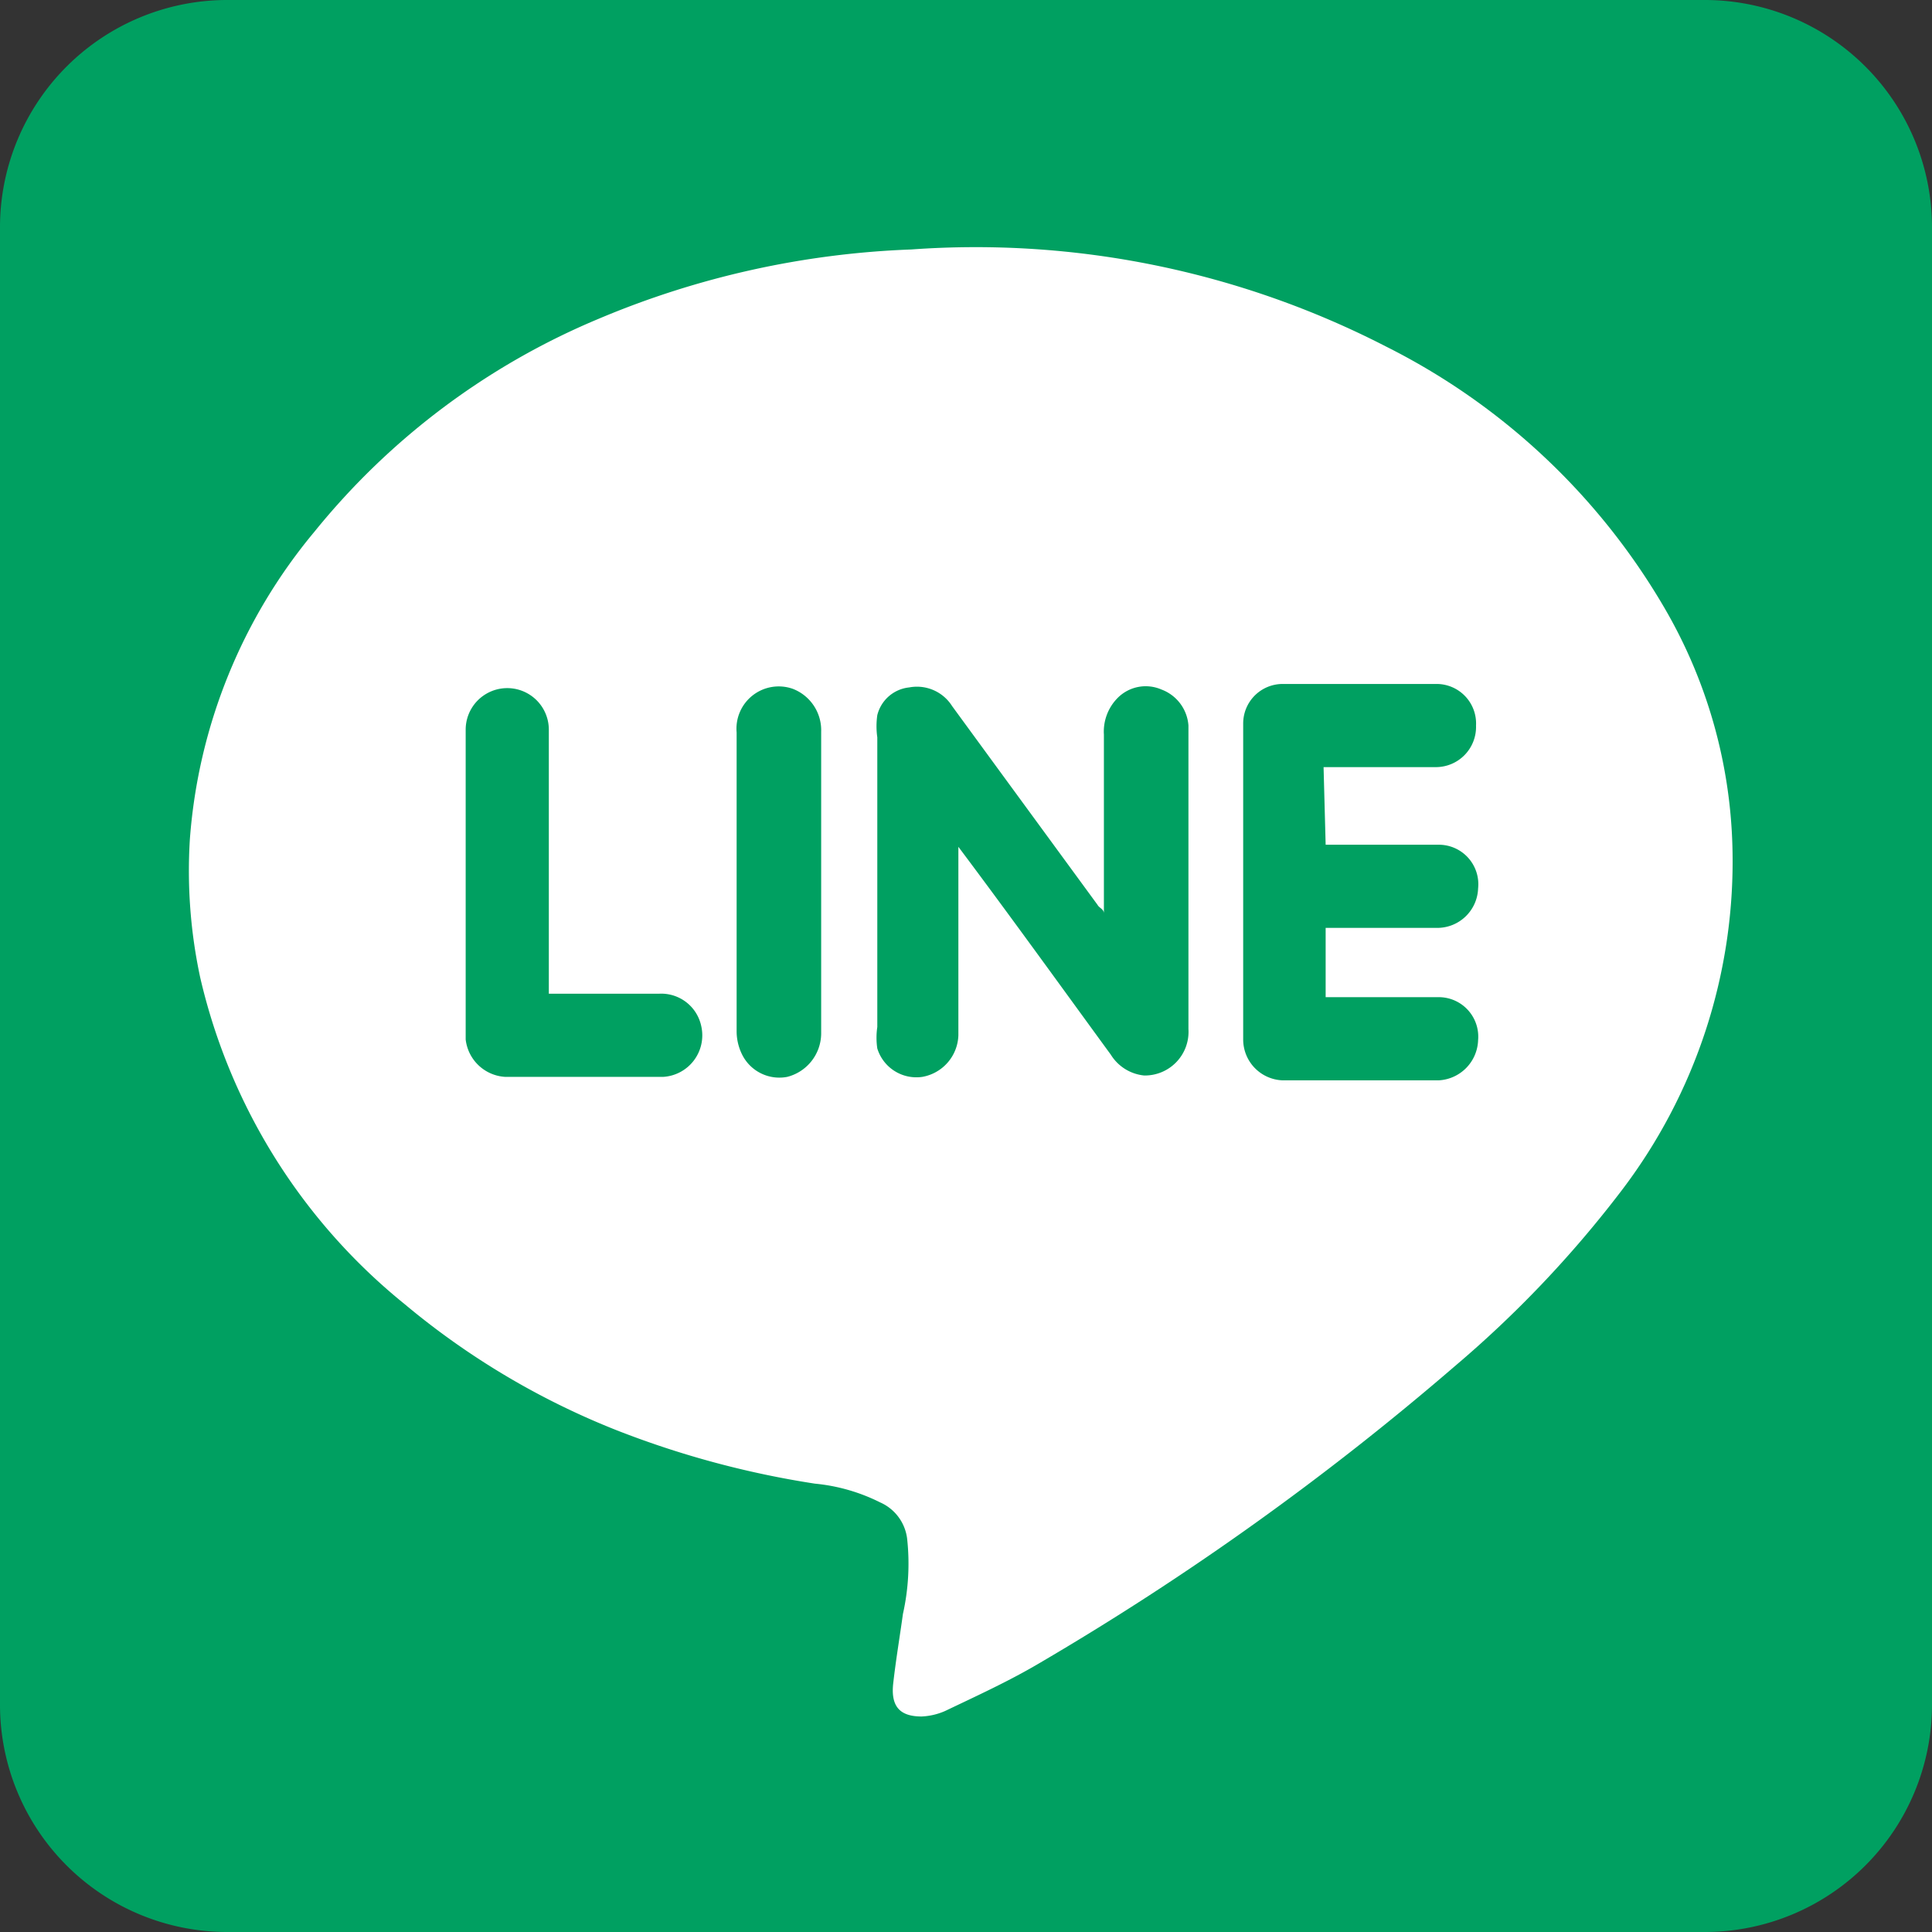
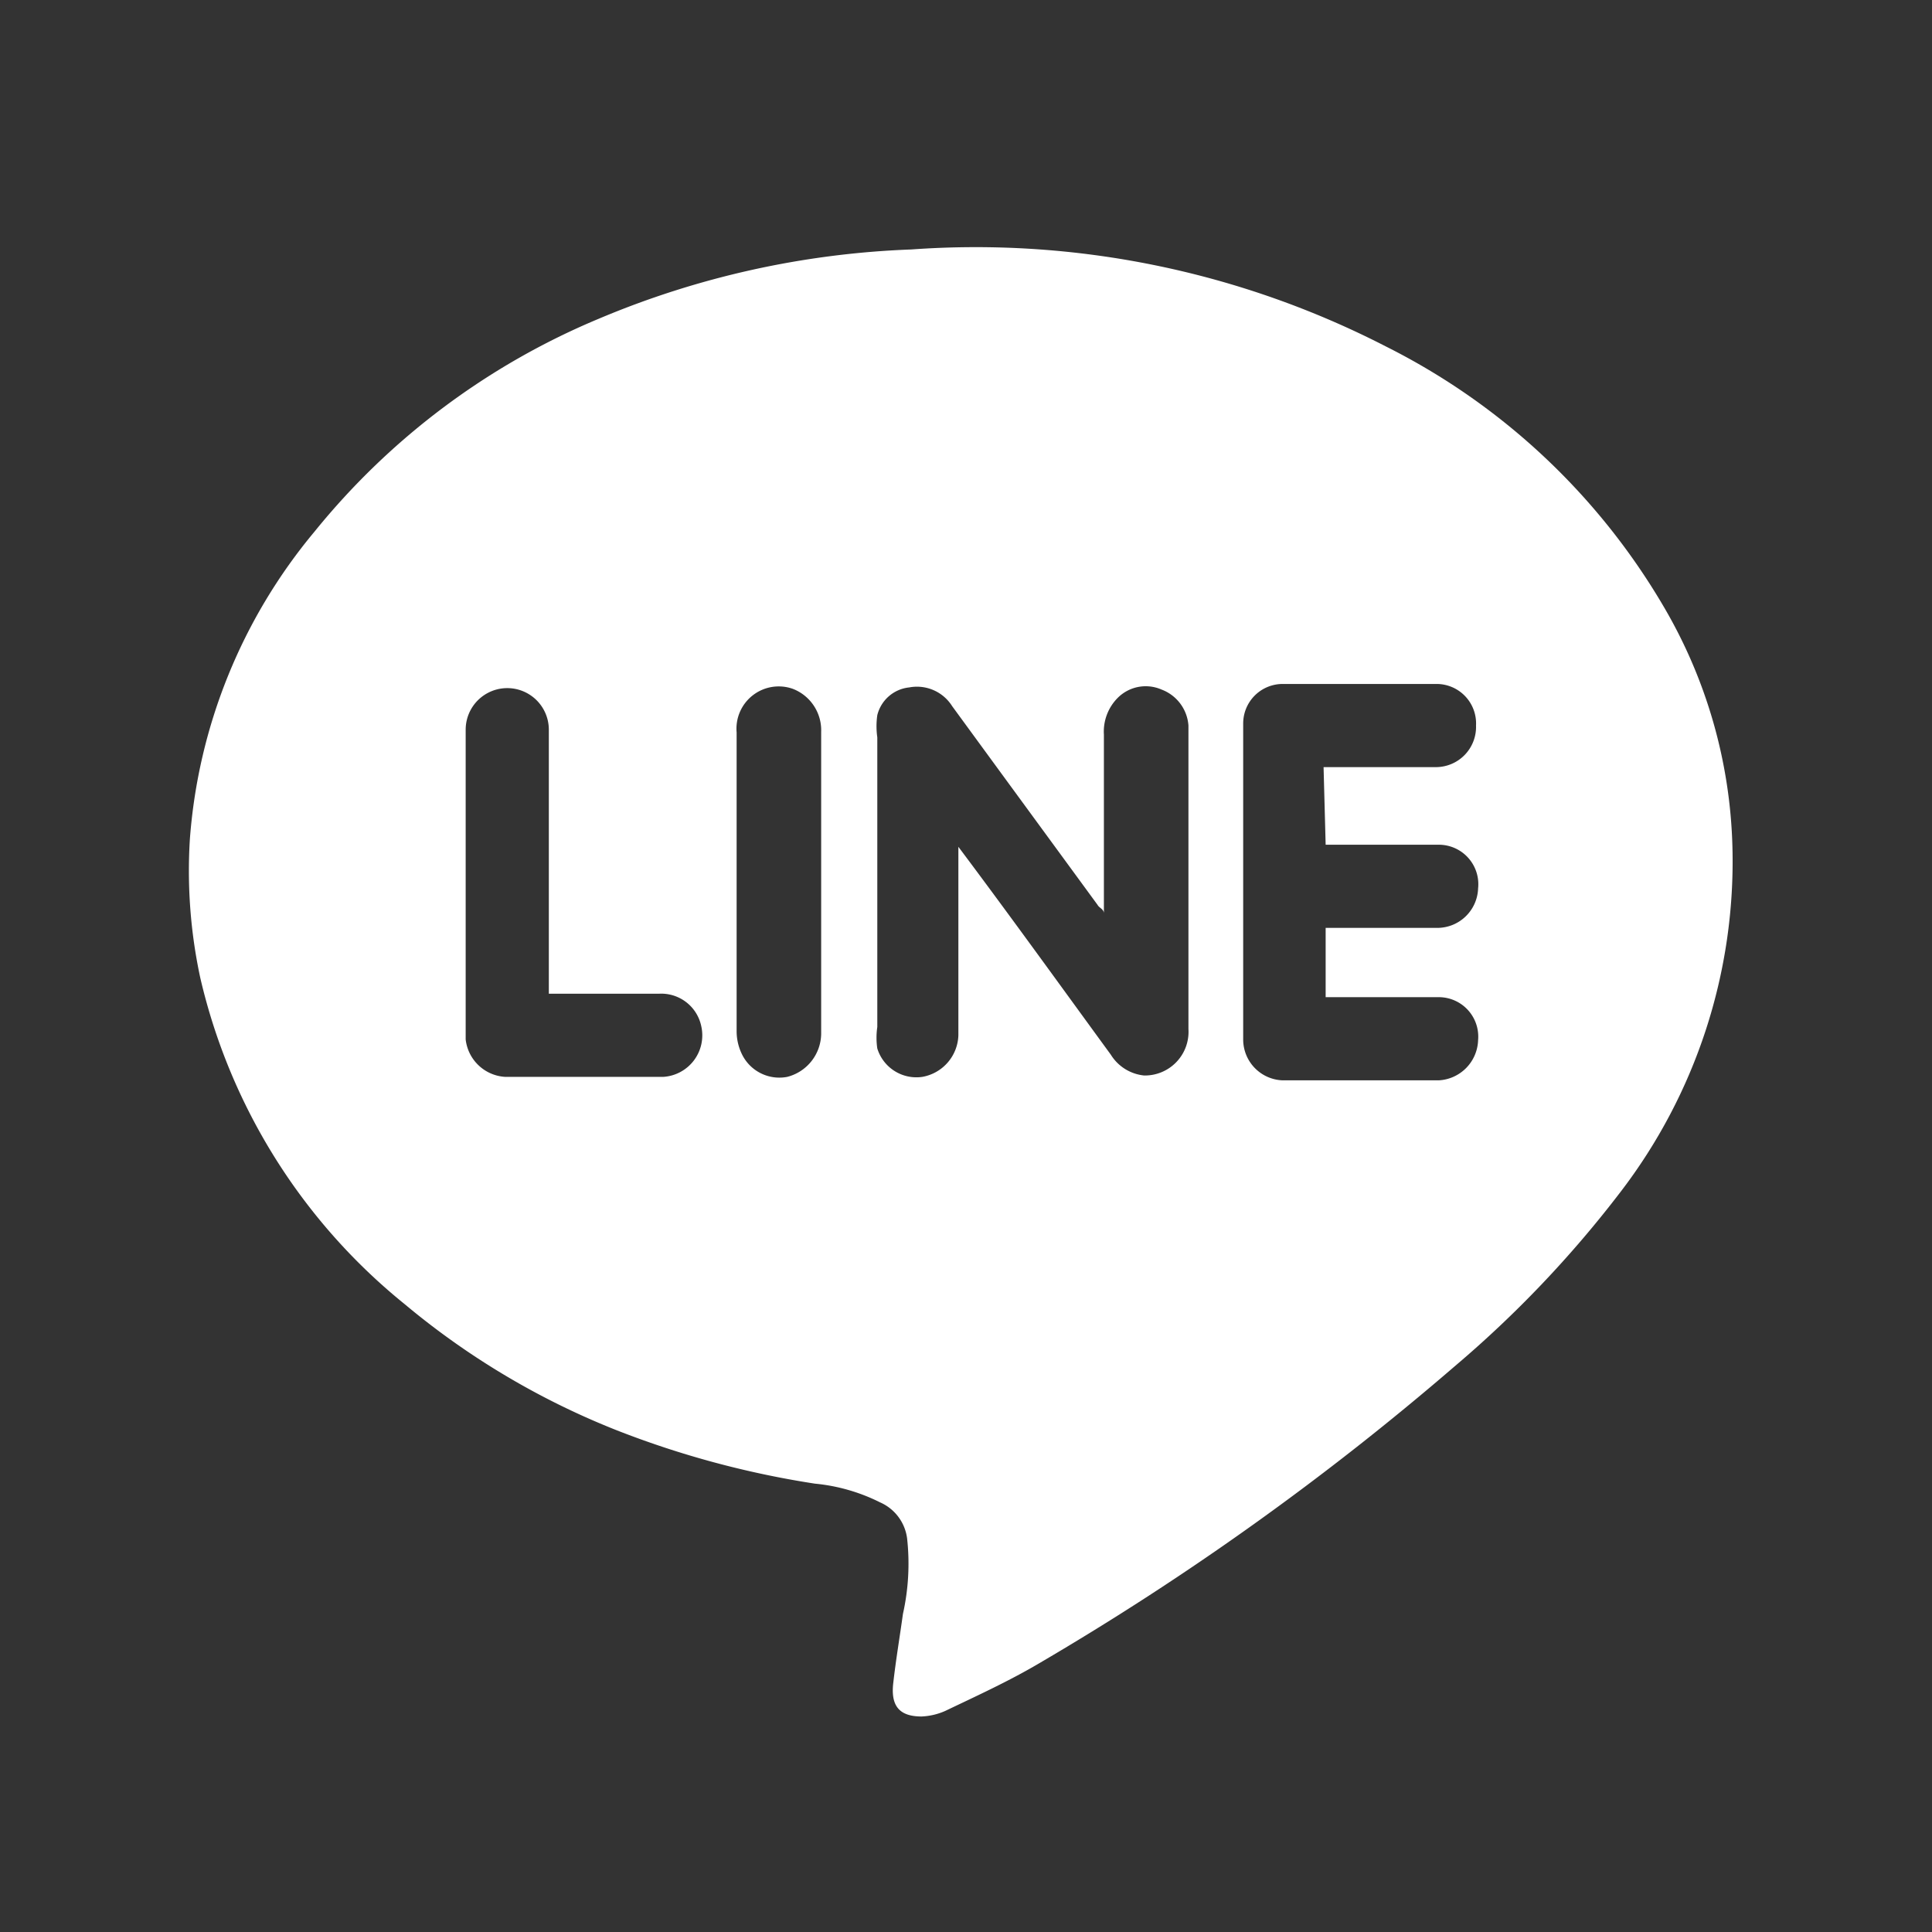
<svg xmlns="http://www.w3.org/2000/svg" width="27.88" height="27.88" viewBox="0 0 27.88 27.88">
  <rect x="0" y="0" width="27.88" height="27.88" fill="#333333" stroke="none" />
  <g id="レイヤー_2" data-name="レイヤー 2">
    <g id="text">
-       <path d="M24.61,0H3.27A3.28,3.28,0,0,0,0,3.27V24.61a3.28,3.28,0,0,0,3.27,3.27H24.61a3.28,3.28,0,0,0,3.27-3.27V3.27A3.28,3.28,0,0,0,24.61,0Z" style="fill:#00a061" />
      <path d="M25,12.22a7.84,7.84,0,0,1-1.63,5A16.09,16.09,0,0,1,21,19.71,40.58,40.58,0,0,1,15,24c-.44.26-.9.47-1.36.69a.94.94,0,0,1-.34.08c-.3,0-.45-.13-.41-.48s.09-.64.14-1a3.32,3.32,0,0,0,.06-1.09.66.66,0,0,0-.39-.52,2.66,2.66,0,0,0-.94-.27,13.43,13.43,0,0,1-2.86-.77,11.17,11.17,0,0,1-3.06-1.82,8.53,8.53,0,0,1-2.95-4.71,7.34,7.34,0,0,1-.15-2A7.83,7.83,0,0,1,4.54,7.67,10.45,10.45,0,0,1,8.64,4.6a12.8,12.8,0,0,1,4.51-1A12.94,12.94,0,0,1,20,5a9.66,9.66,0,0,1,4,3.74A7.21,7.21,0,0,1,25,12.22Zm-11.17,0c.75,1,1.47,2,2.2,3a.64.64,0,0,0,.48.3.63.63,0,0,0,.64-.67V10.47a.6.6,0,0,0-.39-.52.57.57,0,0,0-.63.12.69.69,0,0,0-.2.53v2.58c0-.06-.07-.08-.09-.12l-1.42-1.94-.68-.93a.6.6,0,0,0-.62-.27.53.53,0,0,0-.46.4,1.12,1.12,0,0,0,0,.32c0,1.4,0,2.79,0,4.18a1.06,1.06,0,0,0,0,.31.59.59,0,0,0,.65.41.63.63,0,0,0,.52-.6V12.26Zm5.27-1.15h1.63a.58.58,0,0,0,.57-.6.57.57,0,0,0-.57-.6H18.51a.57.57,0,0,0-.57.57V15a.59.59,0,0,0,.57.59h2.25a.6.6,0,0,0,.57-.58.57.57,0,0,0-.55-.62H19.13v-1h1.6a.59.59,0,0,0,.6-.57.57.57,0,0,0-.57-.63H19.13ZM7.92,14.34V10.53a.6.6,0,1,0-1.2,0V15a.61.61,0,0,0,.57.54H9.57a.6.6,0,0,0,.55-.73.59.59,0,0,0-.61-.47Zm3.93-1.61V10.56a.64.64,0,0,0-.41-.62.61.61,0,0,0-.81.63c0,1.44,0,2.88,0,4.32a.76.76,0,0,0,.08.33.6.6,0,0,0,.65.32.65.65,0,0,0,.49-.62Z" style="fill:#fff;fill-rule:evenodd" />
    </g>
  </g>
</svg>